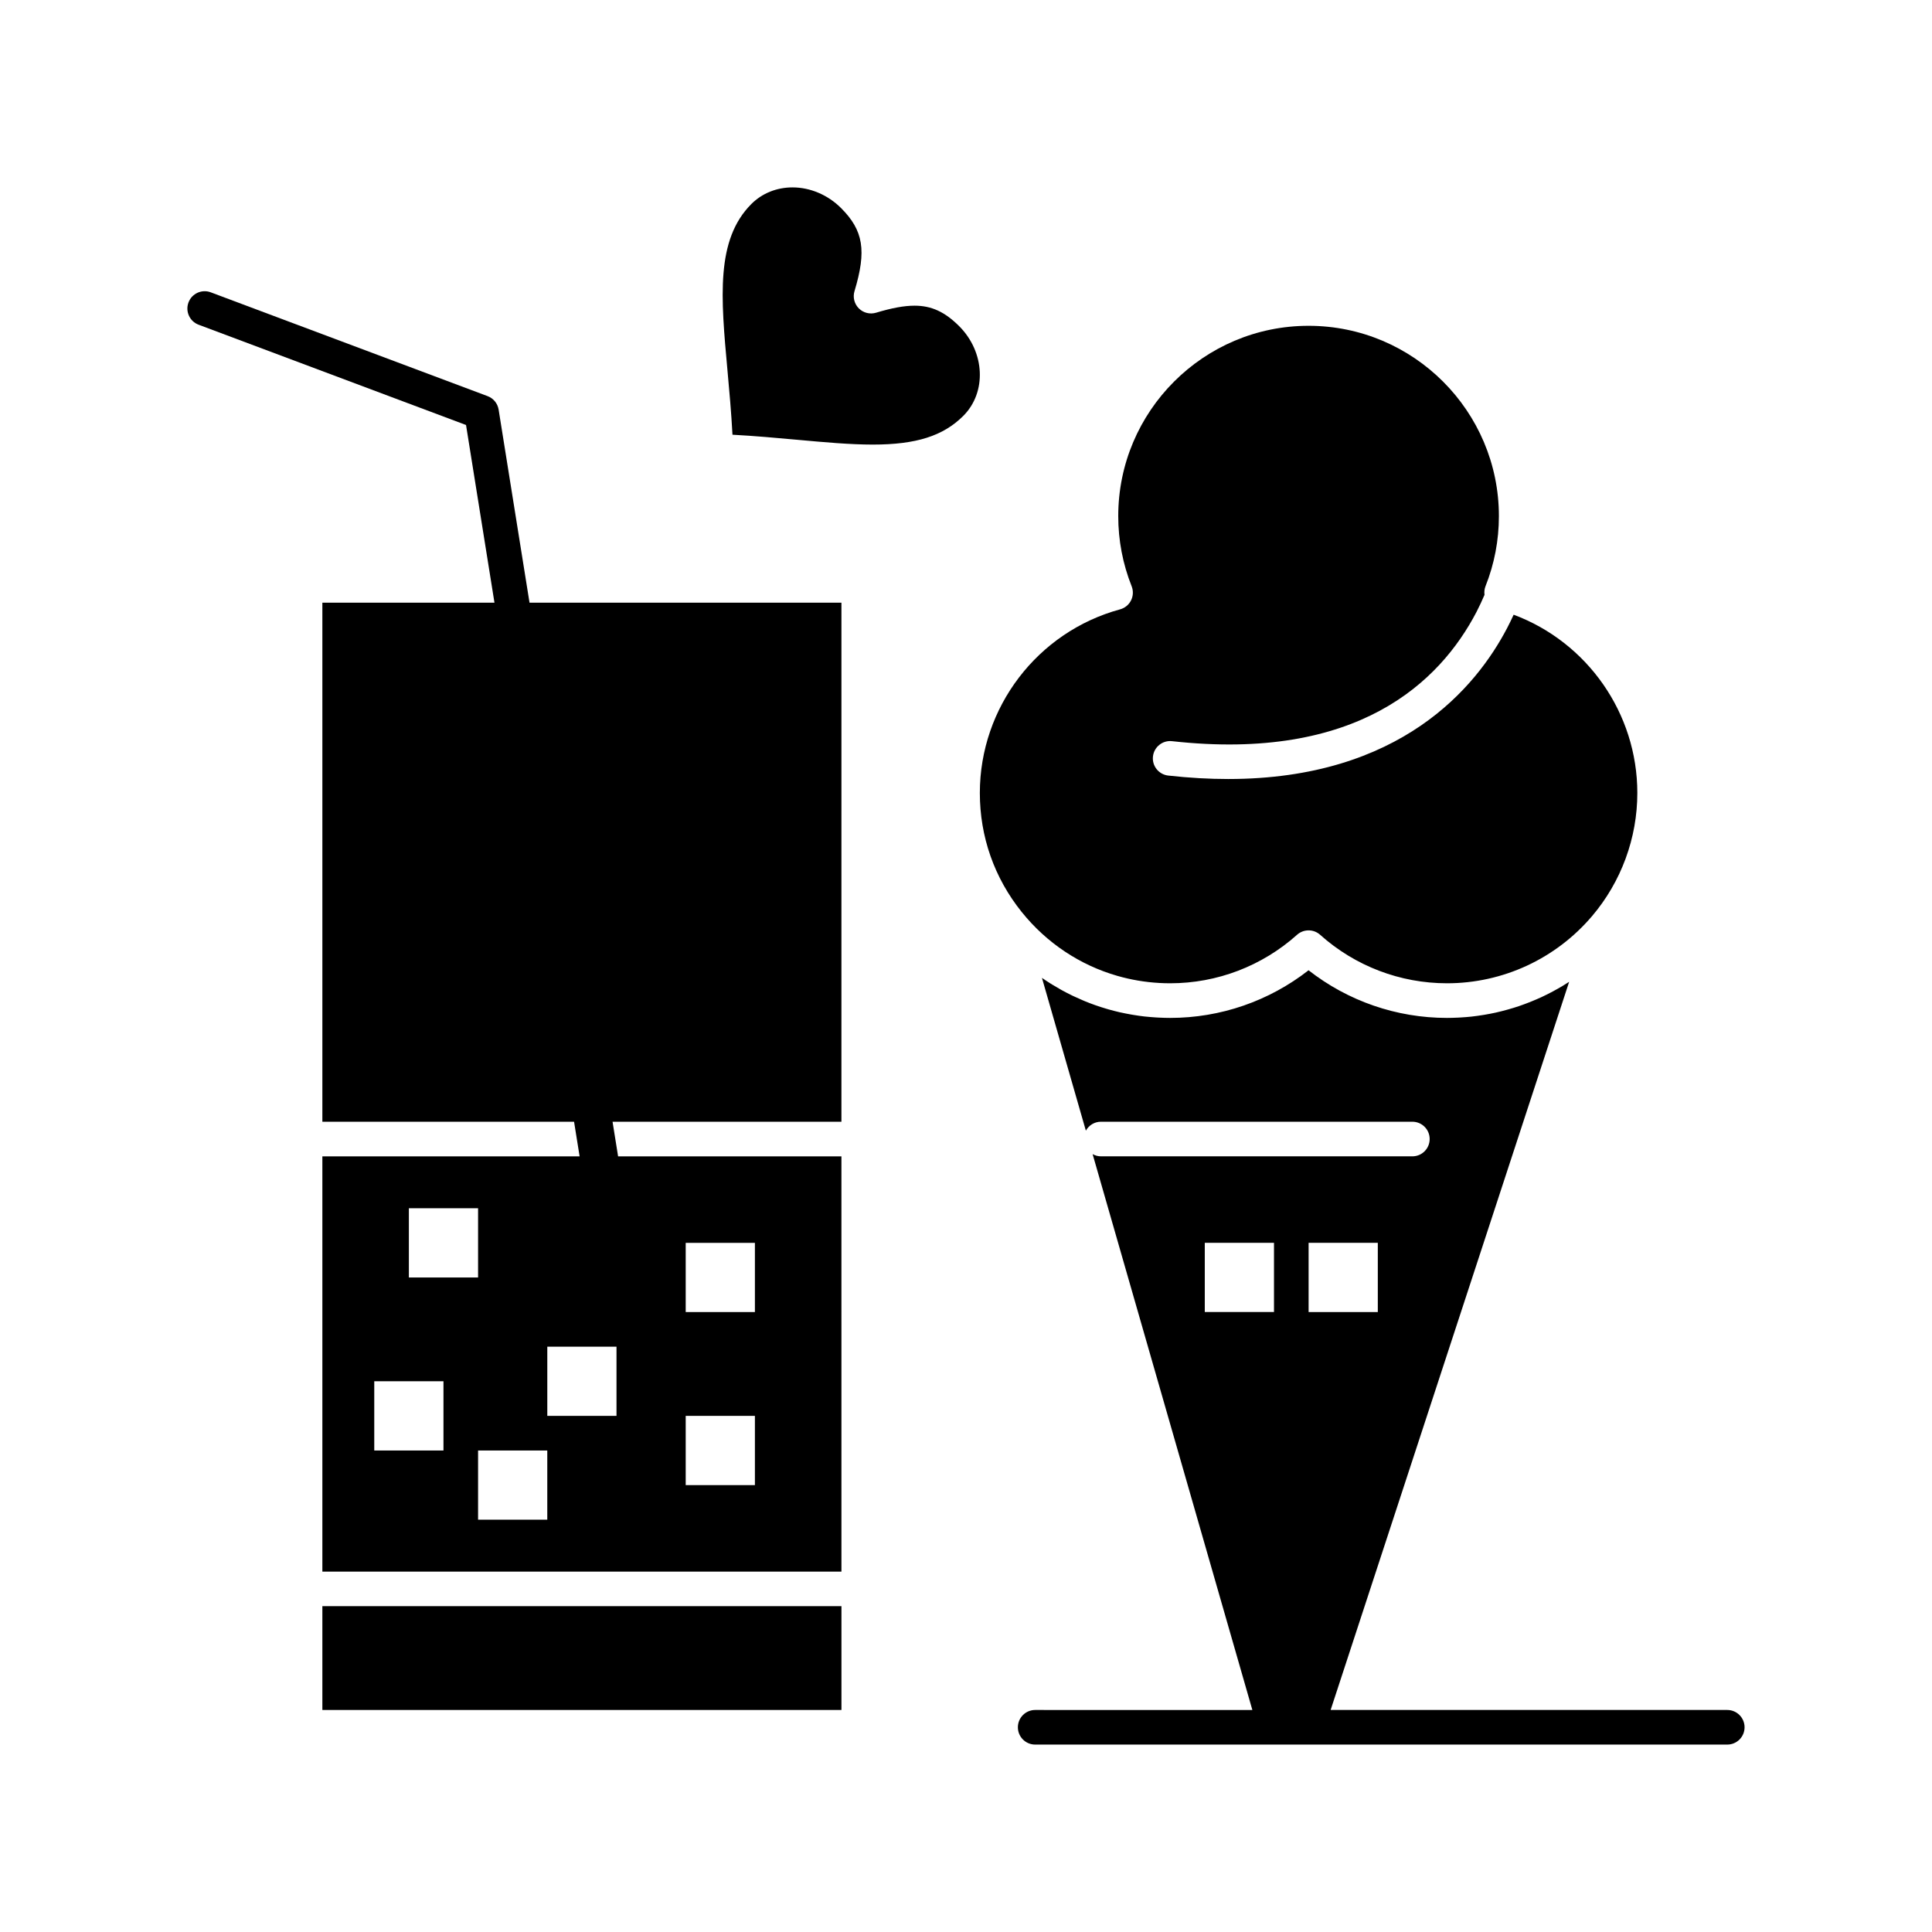
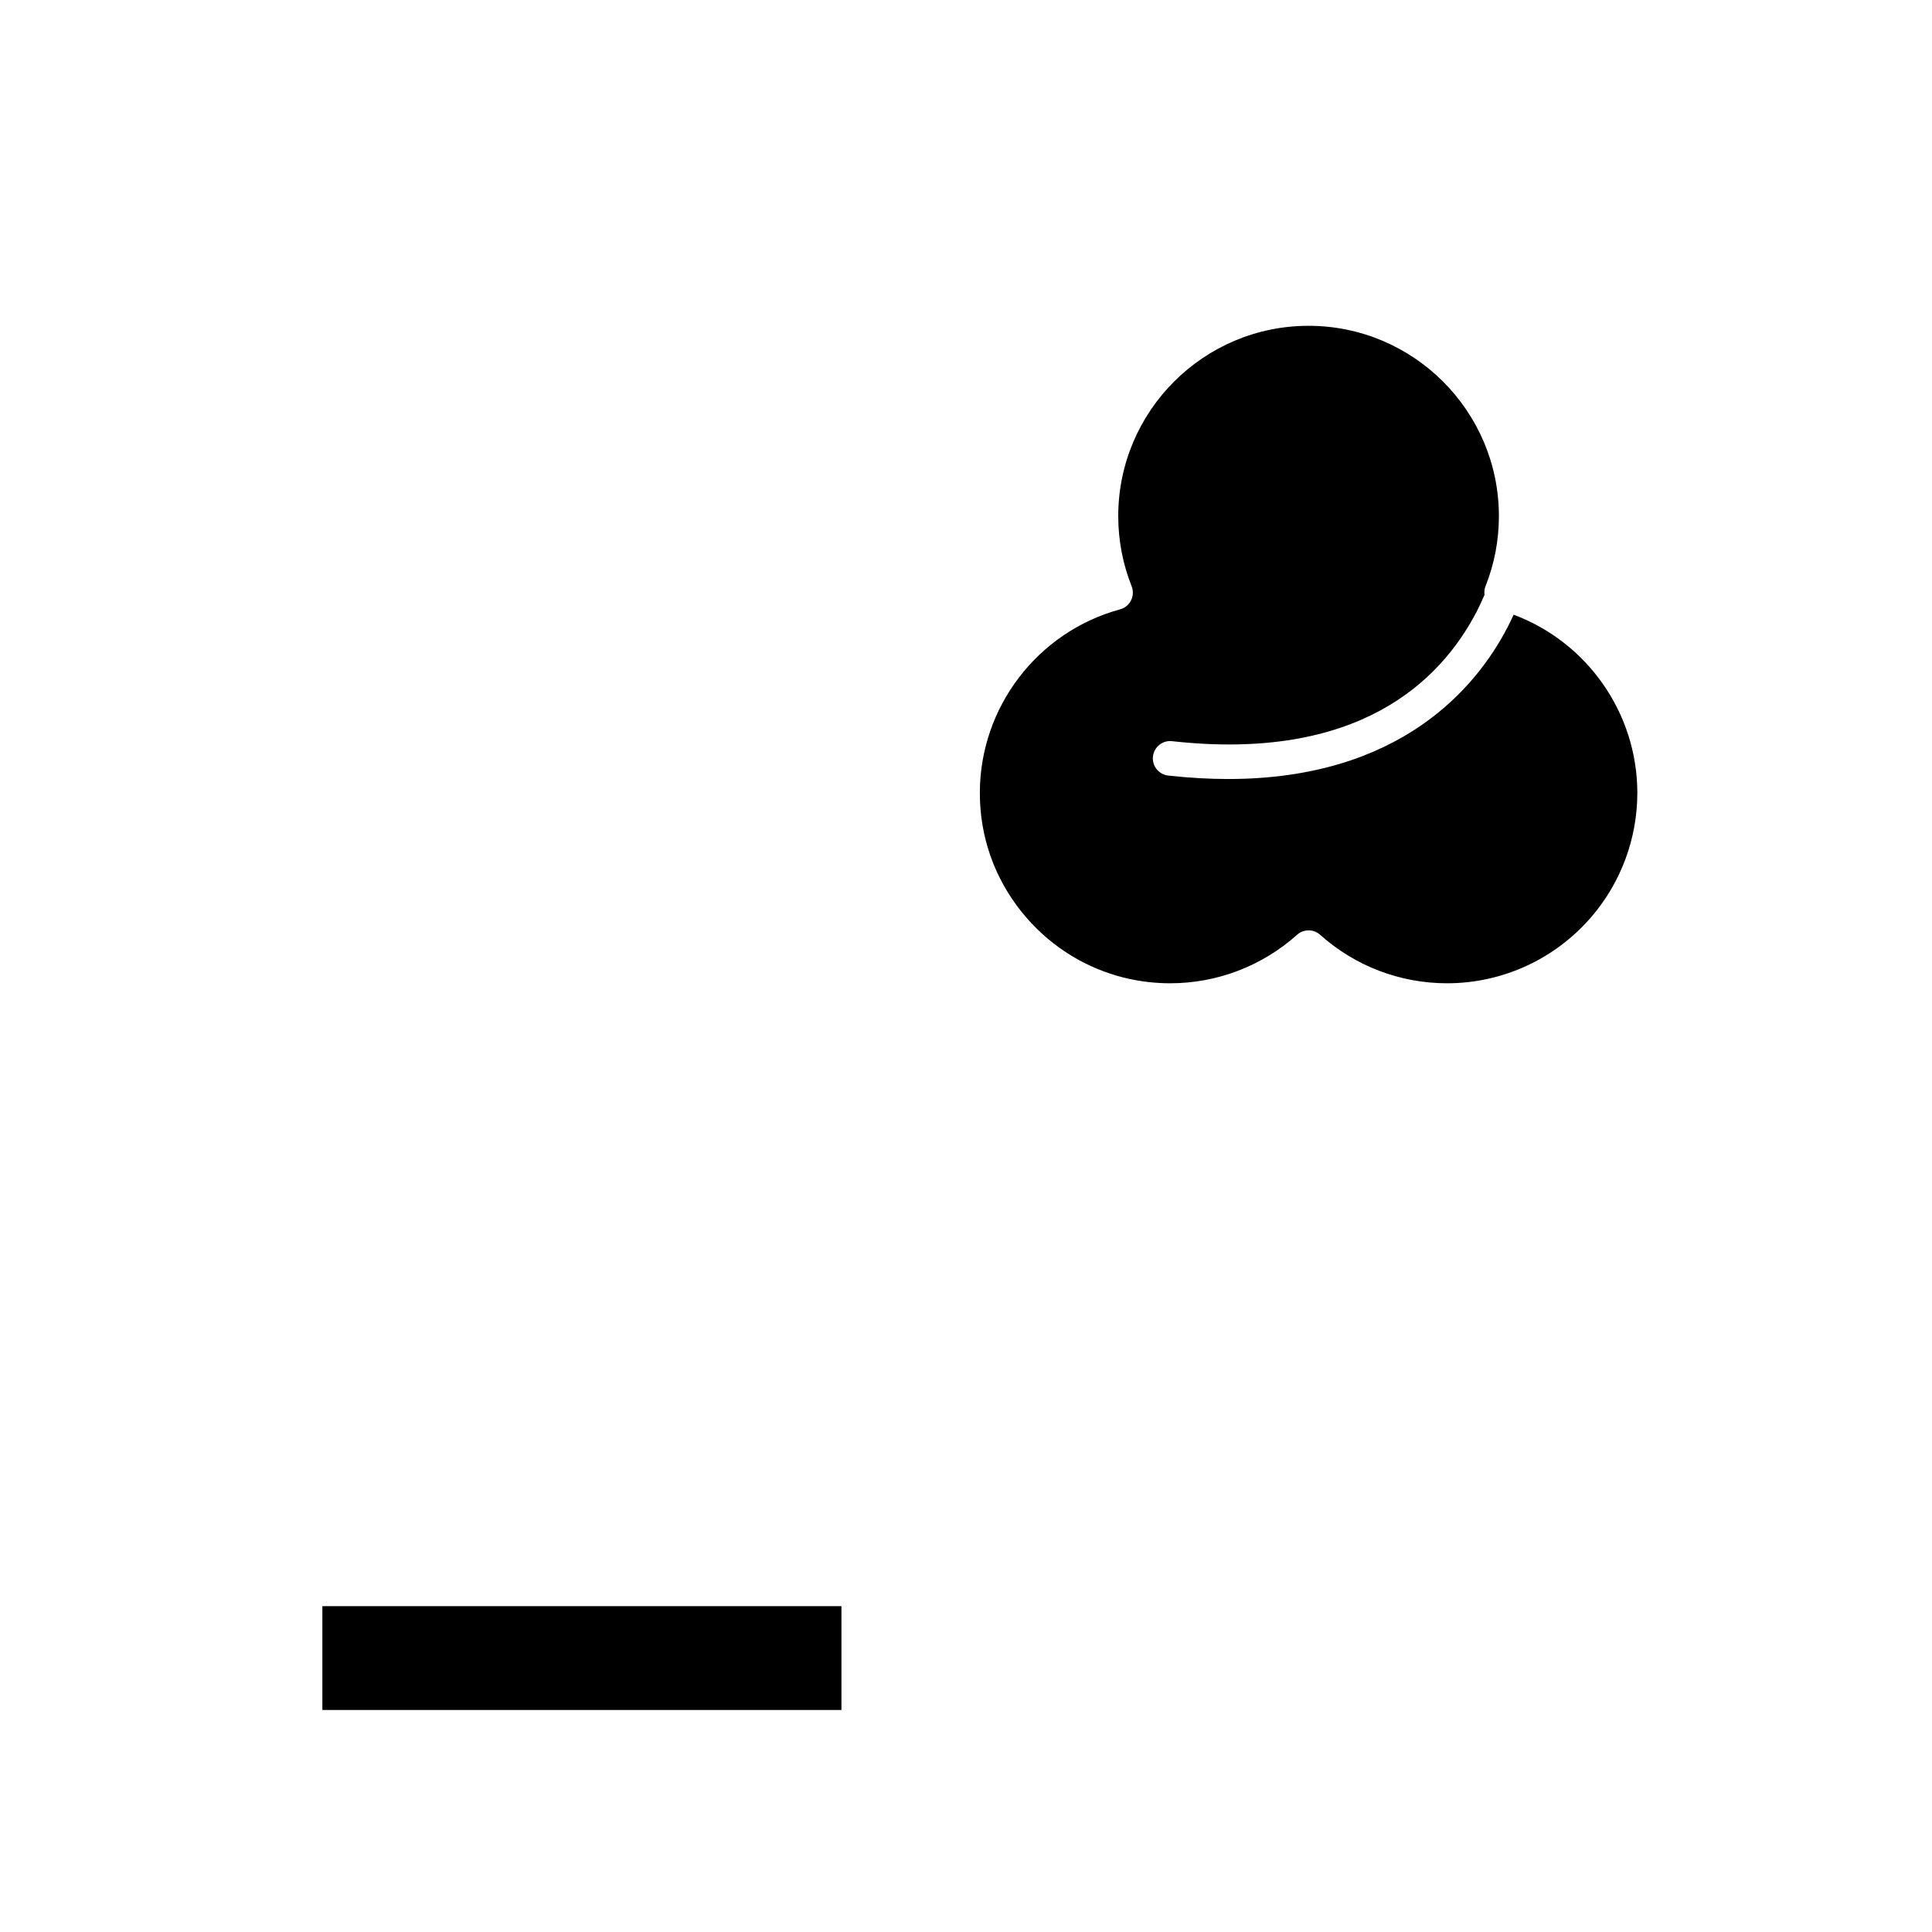
<svg xmlns="http://www.w3.org/2000/svg" fill="#000000" width="800px" height="800px" version="1.1" viewBox="144 144 512 512">
  <g>
    <path d="m414.75 385.67c6.629 8.262 15.48 14.105 25.359 16.945 0.898 0.258 1.805 0.492 2.719 0.699 1.828 0.418 3.688 0.734 5.57 0.945 1.883 0.211 3.789 0.32 5.711 0.32 12.422 0 24.363-4.566 33.621-12.852 1.742-1.559 4.375-1.559 6.117 0 9.258 8.289 21.199 12.852 33.625 12.852 14.809 0 28.816-6.488 38.434-17.793 7.738-9.105 12.004-20.699 12.004-32.645 0-21.145-13.27-39.953-32.777-47.238-0.543 1.184-1.113 2.356-1.711 3.508-0.012 0.016-0.02 0.031-0.027 0.047-8.164 15.629-28.234 39.984-73.902 39.988-4.988 0-10.277-0.289-15.895-0.914-2.516-0.281-4.332-2.547-4.051-5.062s2.547-4.336 5.062-4.051c49.078 5.449 70.957-15.609 80.676-34.242 0.008-0.016 0.016-0.031 0.023-0.047 0.758-1.461 1.449-2.969 2.102-4.488-0.098-0.762-0.027-1.547 0.262-2.277 2.359-5.938 3.551-12.191 3.551-18.586 0-27.812-22.629-50.438-50.438-50.438-27.812 0-50.438 22.625-50.438 50.438 0 6.394 1.195 12.648 3.551 18.586 0.48 1.215 0.422 2.574-0.16 3.742s-1.637 2.031-2.898 2.375c-21.887 5.953-37.172 25.965-37.172 48.664 0 11.586 3.832 22.488 11.078 31.523h0.004z" />
-     <path d="m386.36 225.01c-2.742 0-5.984 0.594-10.195 1.863-1.617 0.484-3.371 0.047-4.566-1.148-1.195-1.195-1.637-2.949-1.148-4.566 3.238-10.734 2.371-16.09-3.57-22.027-3.473-3.473-8.16-5.469-12.859-5.469-4.191 0-8.059 1.562-10.895 4.394-9.488 9.488-8.102 24.742-6.344 44.055 0.5 5.492 1.012 11.137 1.332 17.094 5.969 0.32 11.621 0.836 17.125 1.336 7.207 0.656 14.012 1.277 20.062 1.277 11.477 0 18.645-2.277 23.98-7.606 6.254-6.254 5.762-16.918-1.09-23.773-3.809-3.805-7.348-5.43-11.832-5.43z" />
    <path d="m229.43 569.65h137.56v27.512h-137.56z" />
-     <path d="m276.14 252.55c-0.262-1.629-1.375-2.992-2.918-3.57l-73.367-27.512c-2.371-0.891-5.012 0.312-5.902 2.684-0.891 2.371 0.312 5.016 2.684 5.902l70.867 26.574 7.535 47.082h-45.609v137.56h66.703l1.469 9.172h-68.172v110.05h137.56l-0.004-110.05h-59.184l-1.469-9.172h60.652l0.004-137.56h-82.66zm49.578 220.82h18.34v18.344h-18.34zm0 45.852h18.34v18.344h-18.34zm-73.363-55.023h18.34v18.344h-18.34zm9.168 64.195h-18.34v-18.344h18.34zm27.512 18.34h-18.34v-18.34h18.34zm18.344-45.852v18.34h-18.34v-18.34z" />
-     <path d="m601.75 597.16h-105.12l63.211-192.97c-0.504 0.328-1.016 0.641-1.531 0.957-0.074 0.043-0.145 0.09-0.215 0.137-0.809 0.484-1.629 0.941-2.457 1.387-0.207 0.113-0.418 0.223-0.625 0.332-0.785 0.41-1.578 0.809-2.383 1.184-0.062 0.027-0.121 0.059-0.18 0.086-0.855 0.395-1.723 0.762-2.598 1.117-0.219 0.09-0.434 0.176-0.652 0.262-0.84 0.328-1.691 0.645-2.547 0.938-0.047 0.016-0.094 0.035-0.141 0.051-0.898 0.305-1.805 0.578-2.715 0.836-0.227 0.062-0.449 0.125-0.68 0.188-0.887 0.242-1.785 0.473-2.684 0.672-0.031 0.008-0.062 0.016-0.098 0.023-0.93 0.207-1.867 0.383-2.809 0.543-0.23 0.039-0.465 0.078-0.699 0.113-0.93 0.148-1.863 0.281-2.805 0.383-0.02 0.004-0.039 0.008-0.055 0.008-0.957 0.105-1.914 0.176-2.879 0.234-0.238 0.016-0.477 0.027-0.715 0.039-0.969 0.047-1.938 0.078-2.91 0.078-13.352 0-26.23-4.457-36.684-12.629-10.453 8.172-23.332 12.629-36.684 12.629-1.012 0-2.016-0.035-3.019-0.086-0.258-0.016-0.52-0.027-0.777-0.043-0.922-0.059-1.84-0.133-2.754-0.23-0.082-0.008-0.168-0.016-0.25-0.023-0.984-0.109-1.961-0.254-2.93-0.414-0.25-0.043-0.496-0.086-0.746-0.129-0.852-0.152-1.703-0.316-2.547-0.504-0.133-0.031-0.27-0.055-0.402-0.086-0.953-0.219-1.898-0.465-2.832-0.727-0.234-0.066-0.465-0.137-0.699-0.207-0.801-0.234-1.594-0.488-2.379-0.758-0.164-0.059-0.328-0.105-0.496-0.168-0.914-0.32-1.82-0.668-2.715-1.035-0.215-0.086-0.422-0.18-0.633-0.27-0.754-0.316-1.5-0.648-2.238-1-0.184-0.086-0.367-0.168-0.547-0.254-0.871-0.422-1.727-0.863-2.578-1.328-0.188-0.102-0.375-0.211-0.562-0.316-0.707-0.398-1.406-0.809-2.102-1.234-0.188-0.117-0.379-0.23-0.566-0.348-0.742-0.469-1.477-0.949-2.195-1.449l11.637 40.488c0.785-1.406 2.269-2.367 3.992-2.367h82.535c2.531 0 4.586 2.051 4.586 4.586 0 2.531-2.051 4.586-4.586 4.586h-82.535c-0.801 0-1.543-0.227-2.203-0.586l42.336 147.31-57.555-0.004c-2.531 0-4.586 2.051-4.586 4.586 0 2.531 2.051 4.586 4.586 4.586h183.41c2.531 0 4.586-2.051 4.586-4.586 0-2.531-2.055-4.586-4.586-4.586zm-120.13-105.46h-18.34v-18.344h18.34zm9.172-18.34h18.34v18.344h-18.34z" />
  </g>
</svg>